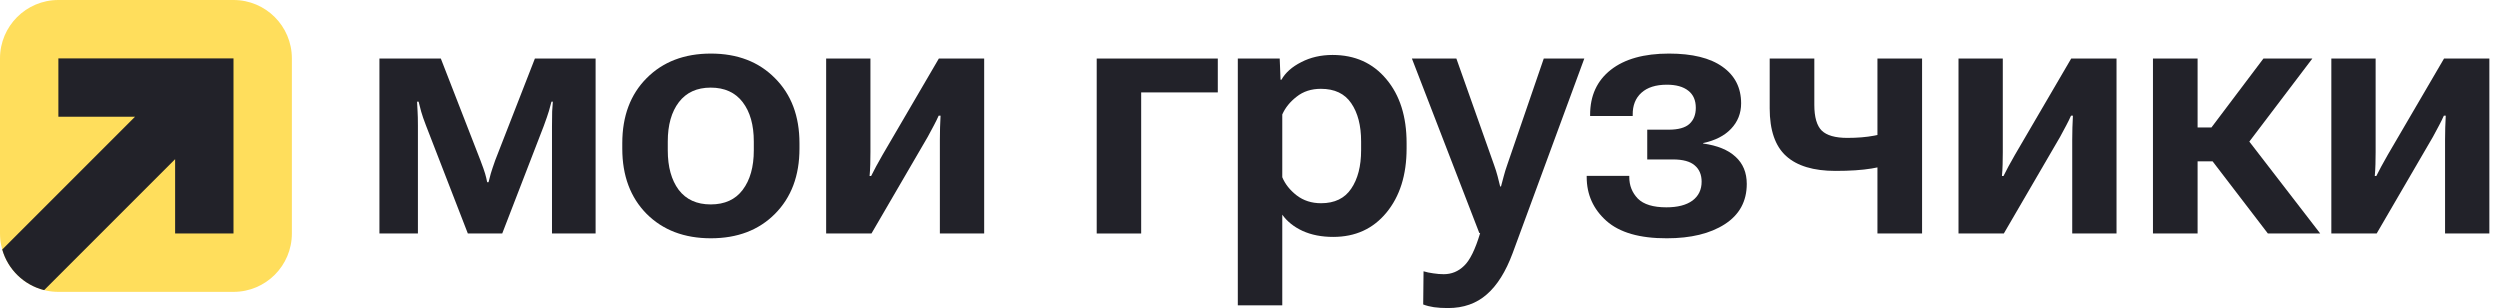
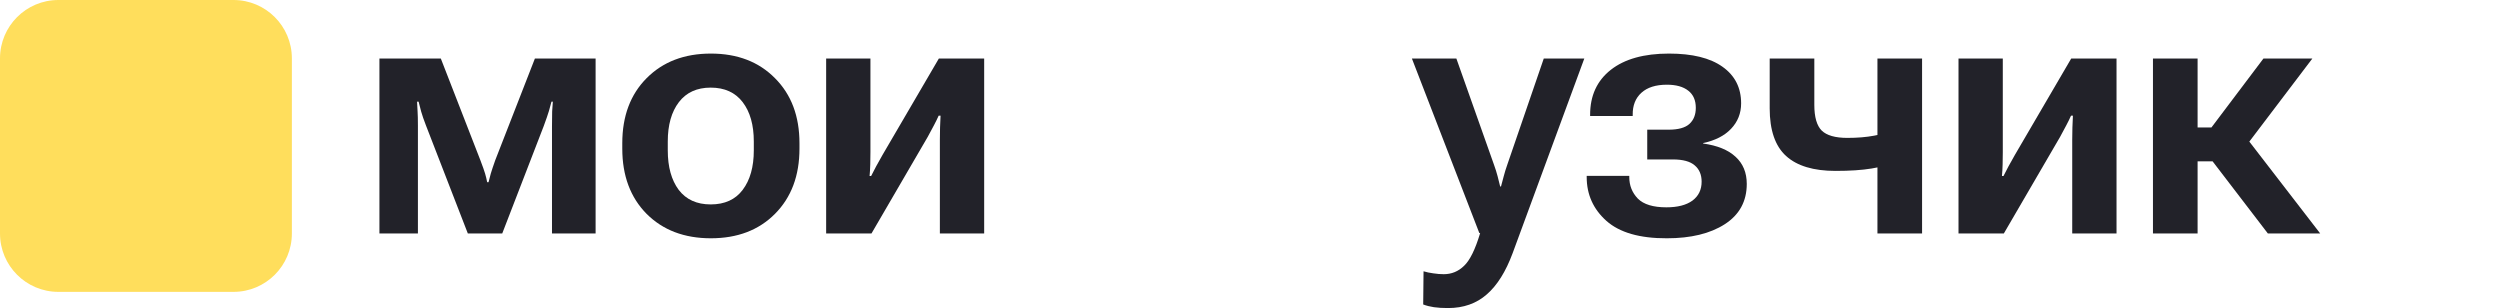
<svg xmlns="http://www.w3.org/2000/svg" width="211" height="26" viewBox="0 0 211 26" fill="none">
  <path d="M0 4.927C0 2.206 2.206 0 4.927 0H19.707C22.428 0 24.634 2.206 24.634 4.927V19.707C24.634 22.428 22.428 24.634 19.707 24.634H4.927C2.206 24.634 0 22.428 0 19.707V4.927Z" fill="#FFDE5C" />
-   <path d="M4.927 4.927V9.854H11.393L0.188 21.059C0.667 22.744 2.021 24.06 3.727 24.487L14.78 13.434V19.707H19.707L19.707 4.927H4.927Z" fill="#222229" />
  <path d="M32.024 19.707V4.941H37.206L40.54 13.514C40.742 14.044 40.877 14.424 40.944 14.655C41.012 14.886 41.069 15.126 41.117 15.377H41.233C41.291 15.126 41.353 14.886 41.421 14.655C41.488 14.424 41.613 14.049 41.796 13.529L45.145 4.941H50.269V19.707H46.588V10.657C46.588 10.118 46.593 9.699 46.602 9.401C46.622 9.103 46.641 8.828 46.66 8.578H46.545C46.487 8.819 46.415 9.083 46.328 9.372C46.242 9.661 46.097 10.079 45.895 10.628L42.388 19.707H39.486L35.95 10.585C35.767 10.113 35.633 9.723 35.546 9.415C35.459 9.107 35.387 8.828 35.33 8.578H35.2C35.219 8.828 35.233 9.098 35.243 9.386C35.262 9.675 35.272 10.075 35.272 10.585V19.707H32.024Z" fill="#222229" />
  <path d="M52.521 12.547V12.086C52.521 9.805 53.204 7.977 54.571 6.601C55.947 5.215 57.756 4.522 59.998 4.522C62.24 4.522 64.044 5.215 65.41 6.601C66.786 7.977 67.475 9.805 67.475 12.086V12.547C67.475 14.828 66.786 16.661 65.41 18.047C64.044 19.423 62.24 20.111 59.998 20.111C57.756 20.111 55.947 19.423 54.571 18.047C53.204 16.661 52.521 14.828 52.521 12.547ZM56.36 11.941V12.692C56.36 14.087 56.668 15.198 57.284 16.026C57.91 16.844 58.809 17.253 59.983 17.253C61.167 17.253 62.066 16.844 62.682 16.026C63.308 15.198 63.621 14.087 63.621 12.692V11.941C63.621 10.546 63.308 9.439 62.682 8.621C62.057 7.804 61.157 7.395 59.983 7.395C58.819 7.395 57.924 7.804 57.298 8.621C56.673 9.439 56.36 10.546 56.36 11.941Z" fill="#222229" />
  <path d="M69.727 19.707V4.941H73.465V12.836C73.465 13.144 73.46 13.486 73.451 13.861C73.441 14.227 73.422 14.559 73.393 14.857H73.523C73.658 14.588 73.797 14.318 73.941 14.049C74.095 13.779 74.278 13.452 74.49 13.067L79.239 4.941H83.064V19.707H79.325V11.783C79.325 11.465 79.33 11.128 79.34 10.772C79.349 10.416 79.364 10.079 79.383 9.762H79.224C79.099 10.041 78.964 10.315 78.82 10.585C78.676 10.844 78.503 11.167 78.3 11.552L73.552 19.707H69.727Z" fill="#222229" />
-   <path d="M92.562 4.941H102.782V7.799H96.315V19.707H92.562V4.941Z" fill="#222229" />
-   <path d="M104.471 25.769V4.941H108.007L108.079 6.731H108.152C108.488 6.134 109.046 5.638 109.826 5.244C110.605 4.84 111.486 4.638 112.467 4.638C114.353 4.638 115.864 5.316 117 6.673C118.145 8.03 118.717 9.829 118.717 12.071V12.533C118.717 14.765 118.149 16.57 117.014 17.946C115.888 19.312 114.392 19.995 112.525 19.995C111.544 19.995 110.682 19.827 109.941 19.49C109.21 19.153 108.637 18.696 108.224 18.119V25.769H104.471ZM108.224 14.958C108.464 15.535 108.868 16.045 109.436 16.488C110.014 16.931 110.702 17.152 111.5 17.152C112.645 17.152 113.492 16.743 114.041 15.925C114.599 15.107 114.878 14.024 114.878 12.677V11.941C114.878 10.594 114.599 9.516 114.041 8.708C113.492 7.9 112.641 7.496 111.486 7.496C110.677 7.496 109.994 7.717 109.436 8.16C108.878 8.593 108.474 9.093 108.224 9.661V14.958Z" fill="#222229" />
  <path d="M120.118 25.697L120.147 22.897C120.397 22.974 120.671 23.031 120.969 23.07C121.277 23.118 121.571 23.142 121.85 23.142C122.514 23.142 123.086 22.906 123.568 22.435C124.058 21.973 124.511 21.054 124.924 19.678L124.852 19.663L119.165 4.941H122.918L126.093 13.904C126.219 14.251 126.32 14.573 126.397 14.871C126.474 15.16 126.546 15.449 126.613 15.737H126.685C126.762 15.449 126.839 15.16 126.916 14.871C126.993 14.573 127.094 14.246 127.219 13.89L130.294 4.941H133.715L127.667 21.367C127.089 22.925 126.363 24.085 125.487 24.845C124.612 25.615 123.519 26 122.211 26C121.759 26 121.364 25.976 121.027 25.928C120.7 25.88 120.397 25.803 120.118 25.697Z" fill="#222229" />
  <path d="M140.687 20.111C138.397 20.12 136.693 19.63 135.577 18.639C134.471 17.648 133.917 16.416 133.917 14.944V14.842H137.511V14.944C137.511 15.656 137.752 16.262 138.233 16.762C138.724 17.253 139.527 17.498 140.643 17.498C141.586 17.498 142.318 17.311 142.837 16.935C143.357 16.55 143.617 16.016 143.617 15.333C143.617 14.746 143.424 14.289 143.039 13.962C142.655 13.625 142.039 13.457 141.192 13.457H139.027V10.945H140.831C141.649 10.945 142.236 10.782 142.592 10.455C142.948 10.127 143.126 9.675 143.126 9.098C143.126 8.463 142.914 7.982 142.491 7.654C142.068 7.318 141.466 7.149 140.687 7.149C139.753 7.149 139.036 7.375 138.536 7.828C138.036 8.28 137.79 8.901 137.8 9.69V9.791H134.206V9.69C134.206 8.073 134.788 6.808 135.952 5.893C137.117 4.979 138.753 4.522 140.86 4.522C142.833 4.522 144.339 4.893 145.378 5.634C146.427 6.375 146.951 7.404 146.951 8.722C146.951 9.56 146.667 10.277 146.099 10.873C145.541 11.46 144.757 11.86 143.747 12.071V12.114C144.94 12.278 145.849 12.649 146.475 13.226C147.11 13.803 147.427 14.568 147.427 15.521C147.427 16.993 146.807 18.129 145.565 18.927C144.334 19.716 142.708 20.111 140.687 20.111Z" fill="#222229" />
  <path d="M153.129 8.852C153.129 9.882 153.336 10.604 153.75 11.018C154.173 11.431 154.895 11.638 155.915 11.638C156.762 11.638 157.517 11.576 158.181 11.45C158.855 11.325 159.577 11.162 160.346 10.96V13.731C159.586 13.914 158.792 14.078 157.965 14.222C157.147 14.357 156.132 14.424 154.919 14.424C153.062 14.424 151.672 14.005 150.748 13.168C149.824 12.331 149.362 10.989 149.362 9.141V4.941H153.129V8.852ZM162.223 4.941V19.707H158.456V4.941H162.223Z" fill="#222229" />
  <path d="M165.298 19.707V4.941H169.036V12.836C169.036 13.144 169.031 13.486 169.022 13.861C169.012 14.227 168.993 14.559 168.964 14.857H169.094C169.229 14.588 169.368 14.318 169.512 14.049C169.666 13.779 169.849 13.452 170.061 13.067L174.81 4.941H178.635V19.707H174.896V11.783C174.896 11.465 174.901 11.128 174.911 10.772C174.92 10.416 174.935 10.079 174.954 9.762H174.795C174.67 10.041 174.535 10.315 174.391 10.585C174.247 10.844 174.074 11.167 173.872 11.552L169.123 19.707H165.298Z" fill="#222229" />
  <path d="M191.409 19.707L186.3 13.038L188.811 10.613L195.826 19.707H191.409ZM183.615 10.758H186.646L191.034 4.941H195.162L188.58 13.616H183.615V10.758ZM185.477 4.941V19.707H181.71V4.941H185.477Z" fill="#222229" />
-   <path d="M196.765 19.707V4.941H200.503V12.836C200.503 13.144 200.498 13.486 200.489 13.861C200.479 14.227 200.46 14.559 200.431 14.857H200.561C200.696 14.588 200.835 14.318 200.98 14.049C201.134 13.779 201.316 13.452 201.528 13.067L206.277 4.941H210.102V19.707H206.363V11.783C206.363 11.465 206.368 11.128 206.378 10.772C206.387 10.416 206.402 10.079 206.421 9.762H206.262C206.137 10.041 206.003 10.315 205.858 10.585C205.714 10.844 205.541 11.167 205.339 11.552L200.59 19.707H196.765Z" fill="#222229" />
</svg>